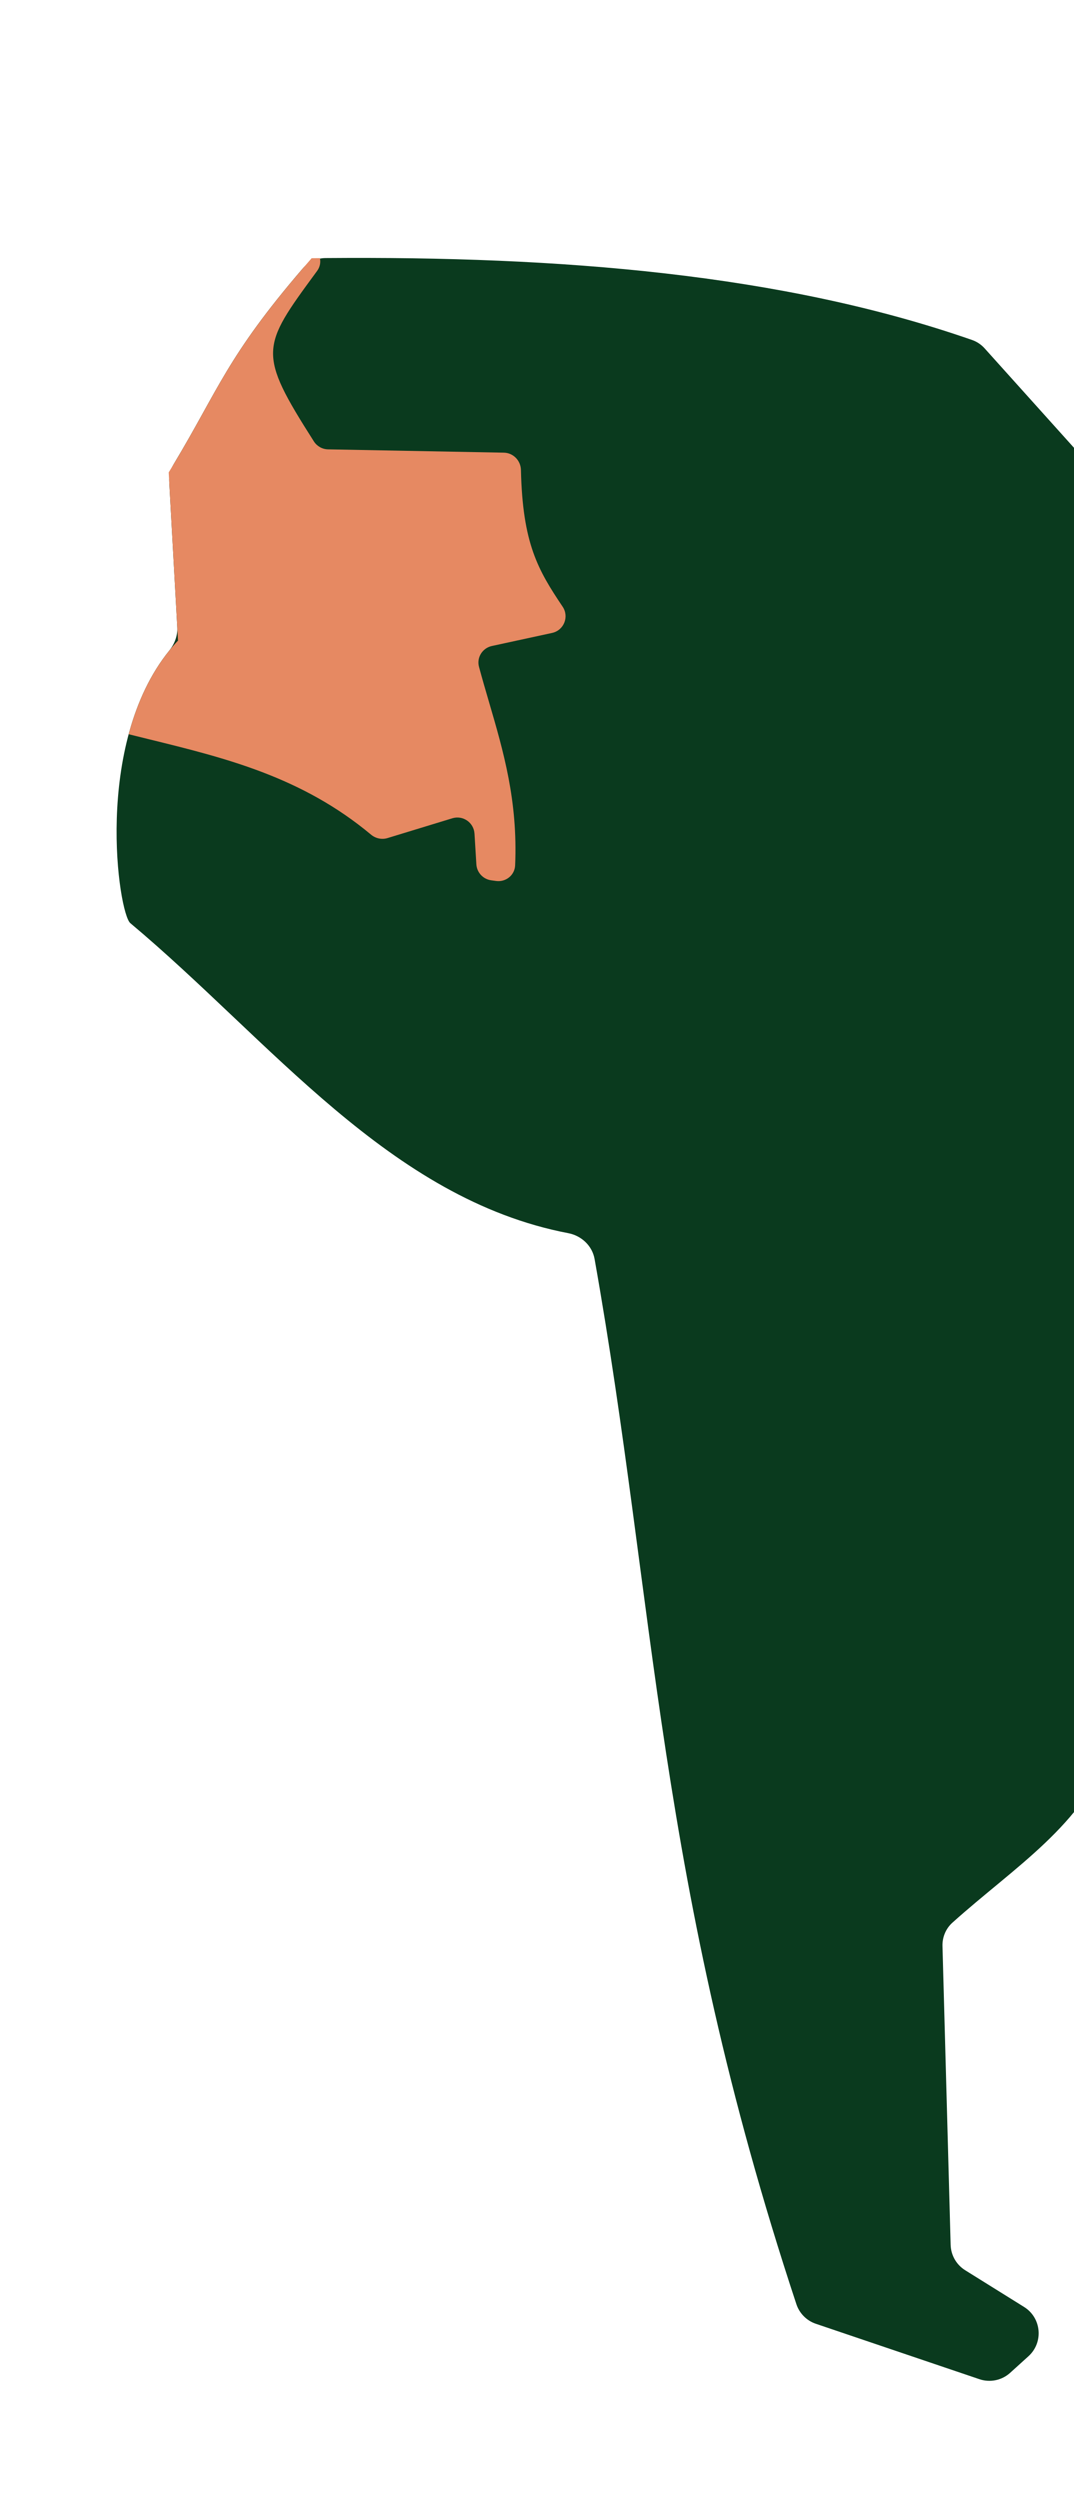
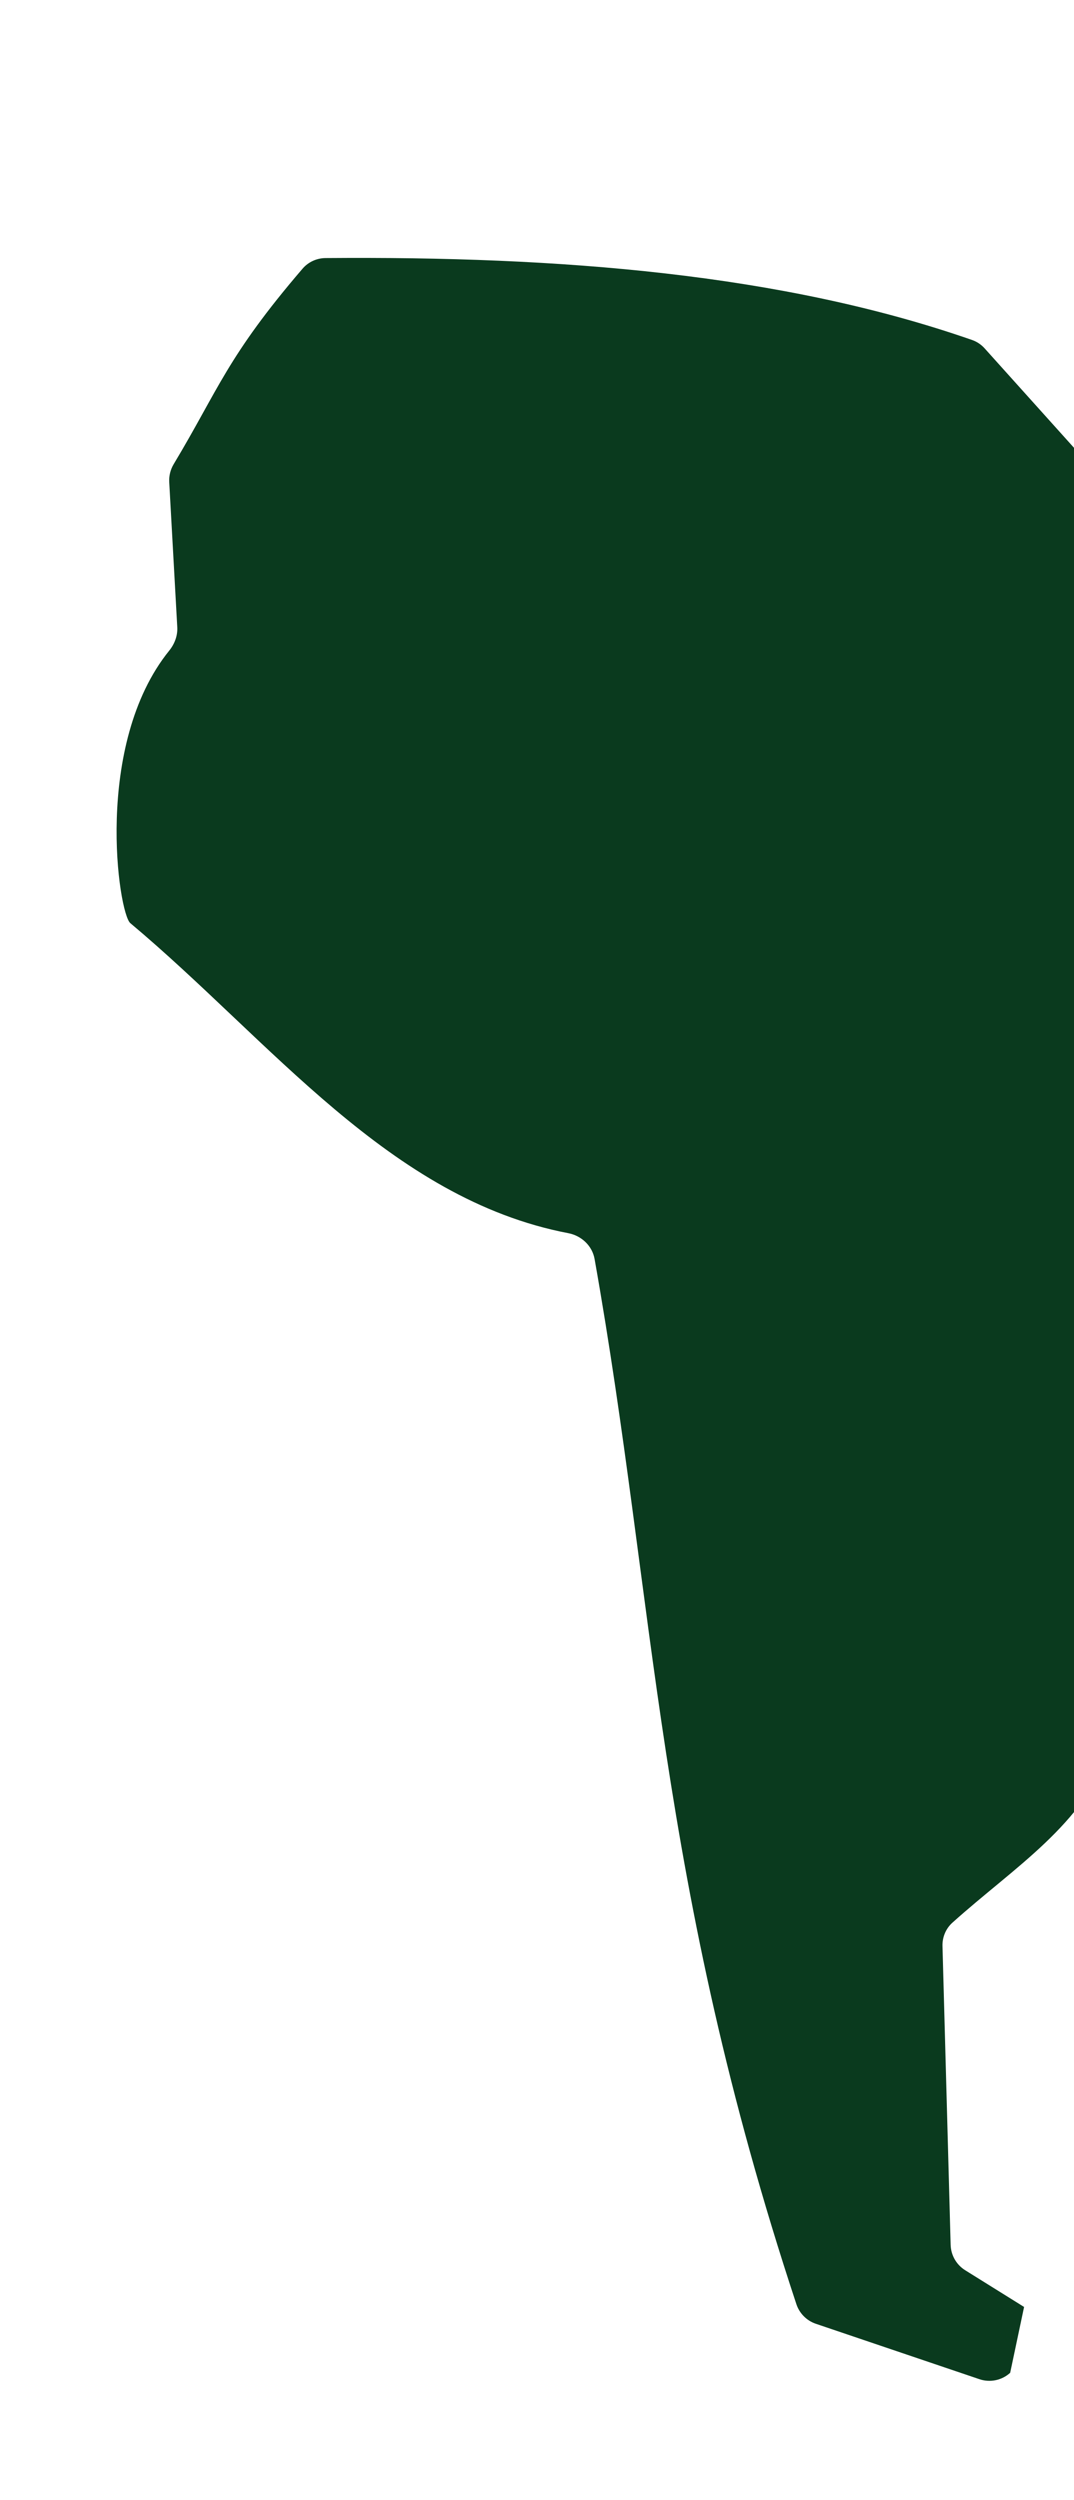
<svg xmlns="http://www.w3.org/2000/svg" width="624" height="1452" viewBox="0 0 624 1452" fill="none">
-   <path d="M175.767 156.058C179.105 152.168 183.99 149.916 189.111 149.873C325.329 148.747 454.206 158.956 564.767 197.445C567.586 198.427 570.097 200.117 572.093 202.337L650.776 289.848C653.483 292.859 657.128 294.866 661.121 295.545L944.276 343.67C952.487 345.066 958.731 351.894 958.632 360.23C957.561 449.59 898.65 578.996 866.13 690.13C864.991 694.02 862.61 697.411 859.323 699.782L759.918 771.504C754.074 775.72 751.479 783.009 751.682 790.21C752.994 836.708 710.979 905.54 682.212 955.349C678.657 961.505 671.853 965.047 664.787 964.37L653.019 963.244C636.839 961.696 627.034 980.714 637.685 992.987L642.327 998.336C646.242 1002.85 647.751 1009.05 645.745 1014.69C629.613 1060 589.697 1083.97 553.334 1116.65C549.505 1120.1 547.451 1125.08 547.592 1130.22L552.328 1303.72C552.492 1309.76 555.669 1315.3 560.787 1318.49L595 1339.81C605.141 1346.13 606.405 1360.41 597.533 1368.44L586.916 1378.05C582.073 1382.44 575.242 1383.86 569.064 1381.77L473.973 1349.57C468.659 1347.77 464.464 1343.52 462.701 1338.19C381.334 1092.2 381.231 932.617 345.459 731.202C344.093 723.508 337.843 717.66 330.173 716.192C226.231 696.303 157.026 604.214 75.719 536.138C68.793 530.339 54.152 432.551 98.314 377.873C101.43 374.015 103.272 369.218 102.998 364.269L98.324 279.961C98.121 276.308 99.046 272.676 100.93 269.537C127.054 226.025 131.924 207.147 175.767 156.058Z" fill="#0A3A1E" />
-   <path fill-rule="evenodd" clip-rule="evenodd" d="M185.867 149.909C186.393 152.374 185.922 155.061 184.275 157.304L183.7 158.087C151.647 201.737 149.467 204.706 182.364 256.349C184.155 259.162 187.255 260.91 190.59 260.972L292.749 262.896C298.207 262.999 302.547 267.48 302.67 272.942C303.631 315.702 312.55 330.977 326.9 352.359C330.816 358.193 327.627 366.1 320.757 367.59L285.78 375.176C280.285 376.368 276.841 381.859 278.301 387.288C280.143 394.136 282.113 400.871 284.084 407.607C292.495 436.351 300.905 465.096 299.296 502.592C299.051 508.305 293.859 512.422 288.2 511.64L285.365 511.249C280.654 510.598 277.058 506.713 276.77 501.962L275.688 484.174C275.296 477.724 268.986 473.343 262.806 475.23L225.133 486.732C221.815 487.745 218.219 486.948 215.559 484.727C175.324 451.143 130.966 440.246 86.609 429.348C82.656 428.377 78.703 427.406 74.752 426.419C80.133 406.42 89.126 387.141 103.428 372.029L98.014 274.358C106.357 260.712 112.58 249.481 118.323 239.118C133.104 212.444 144.701 191.517 181.059 149.959C182.662 149.941 184.265 149.924 185.867 149.909Z" fill="#E68962" />
+   <path d="M175.767 156.058C179.105 152.168 183.99 149.916 189.111 149.873C325.329 148.747 454.206 158.956 564.767 197.445C567.586 198.427 570.097 200.117 572.093 202.337L650.776 289.848C653.483 292.859 657.128 294.866 661.121 295.545L944.276 343.67C952.487 345.066 958.731 351.894 958.632 360.23C957.561 449.59 898.65 578.996 866.13 690.13C864.991 694.02 862.61 697.411 859.323 699.782L759.918 771.504C754.074 775.72 751.479 783.009 751.682 790.21C752.994 836.708 710.979 905.54 682.212 955.349C678.657 961.505 671.853 965.047 664.787 964.37L653.019 963.244C636.839 961.696 627.034 980.714 637.685 992.987L642.327 998.336C646.242 1002.85 647.751 1009.05 645.745 1014.69C629.613 1060 589.697 1083.97 553.334 1116.65C549.505 1120.1 547.451 1125.08 547.592 1130.22L552.328 1303.72C552.492 1309.76 555.669 1315.3 560.787 1318.49L595 1339.81L586.916 1378.05C582.073 1382.44 575.242 1383.86 569.064 1381.77L473.973 1349.57C468.659 1347.77 464.464 1343.52 462.701 1338.19C381.334 1092.2 381.231 932.617 345.459 731.202C344.093 723.508 337.843 717.66 330.173 716.192C226.231 696.303 157.026 604.214 75.719 536.138C68.793 530.339 54.152 432.551 98.314 377.873C101.43 374.015 103.272 369.218 102.998 364.269L98.324 279.961C98.121 276.308 99.046 272.676 100.93 269.537C127.054 226.025 131.924 207.147 175.767 156.058Z" fill="#0A3A1E" />
</svg>